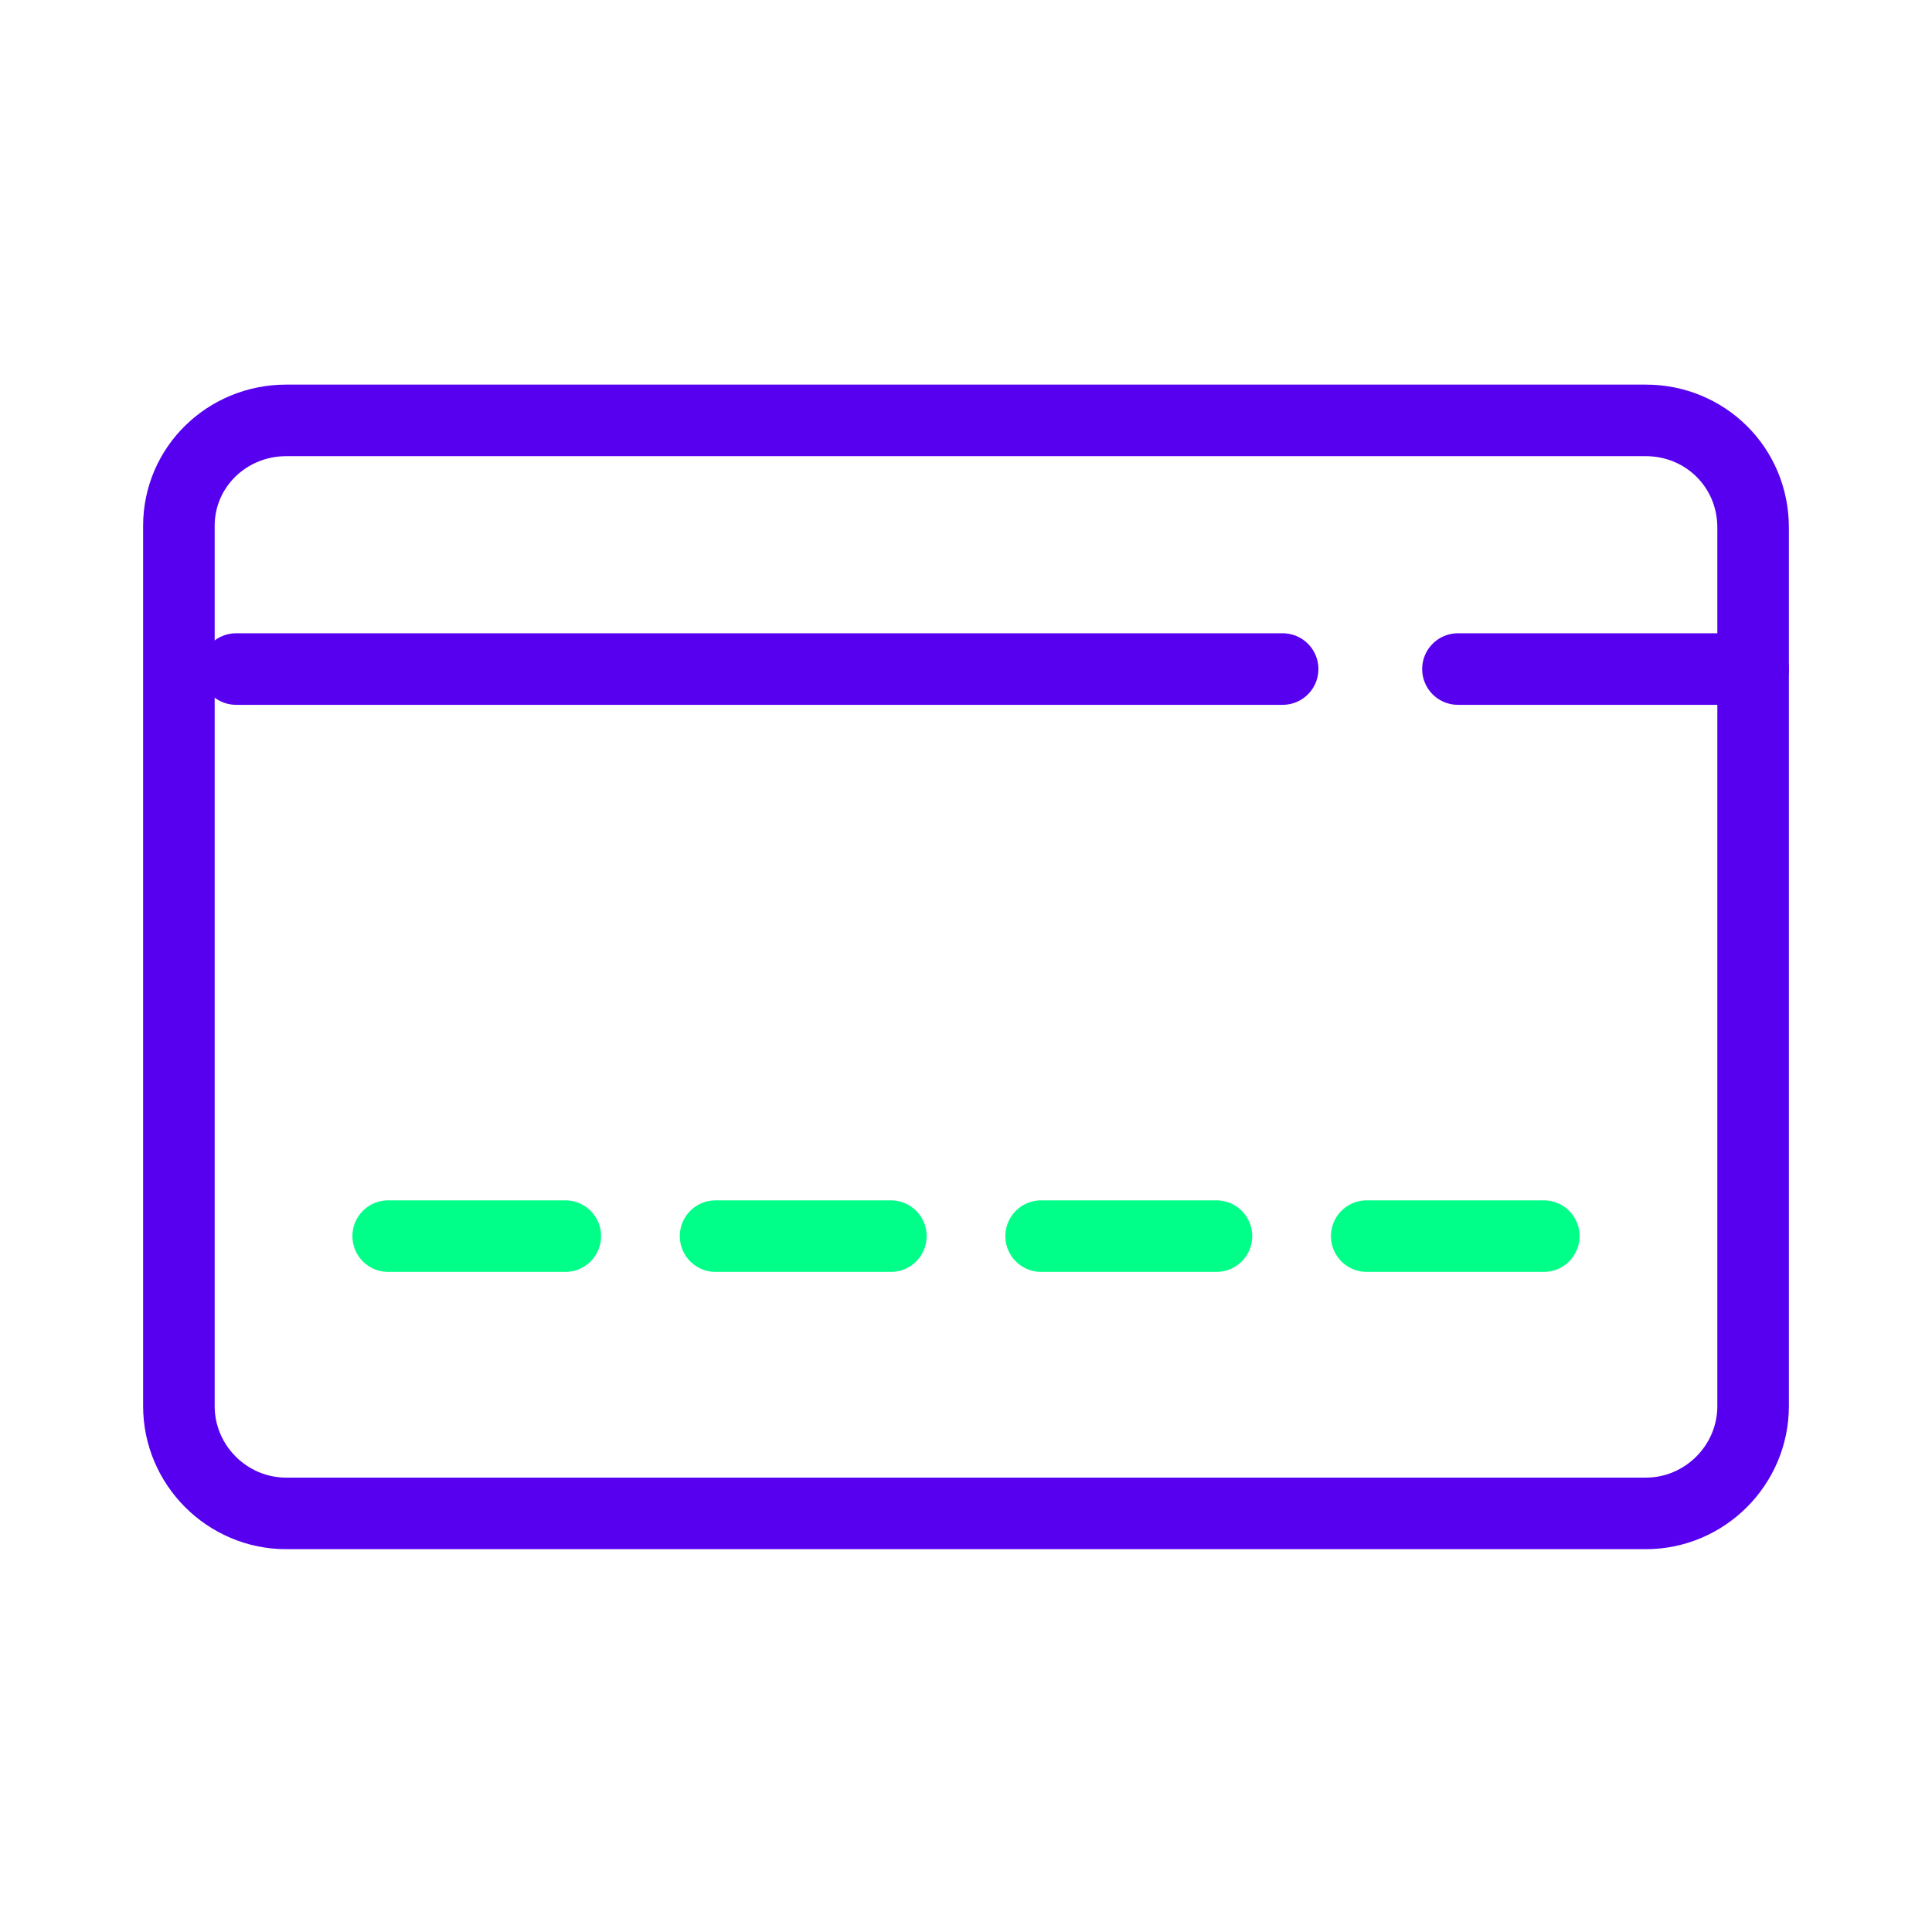
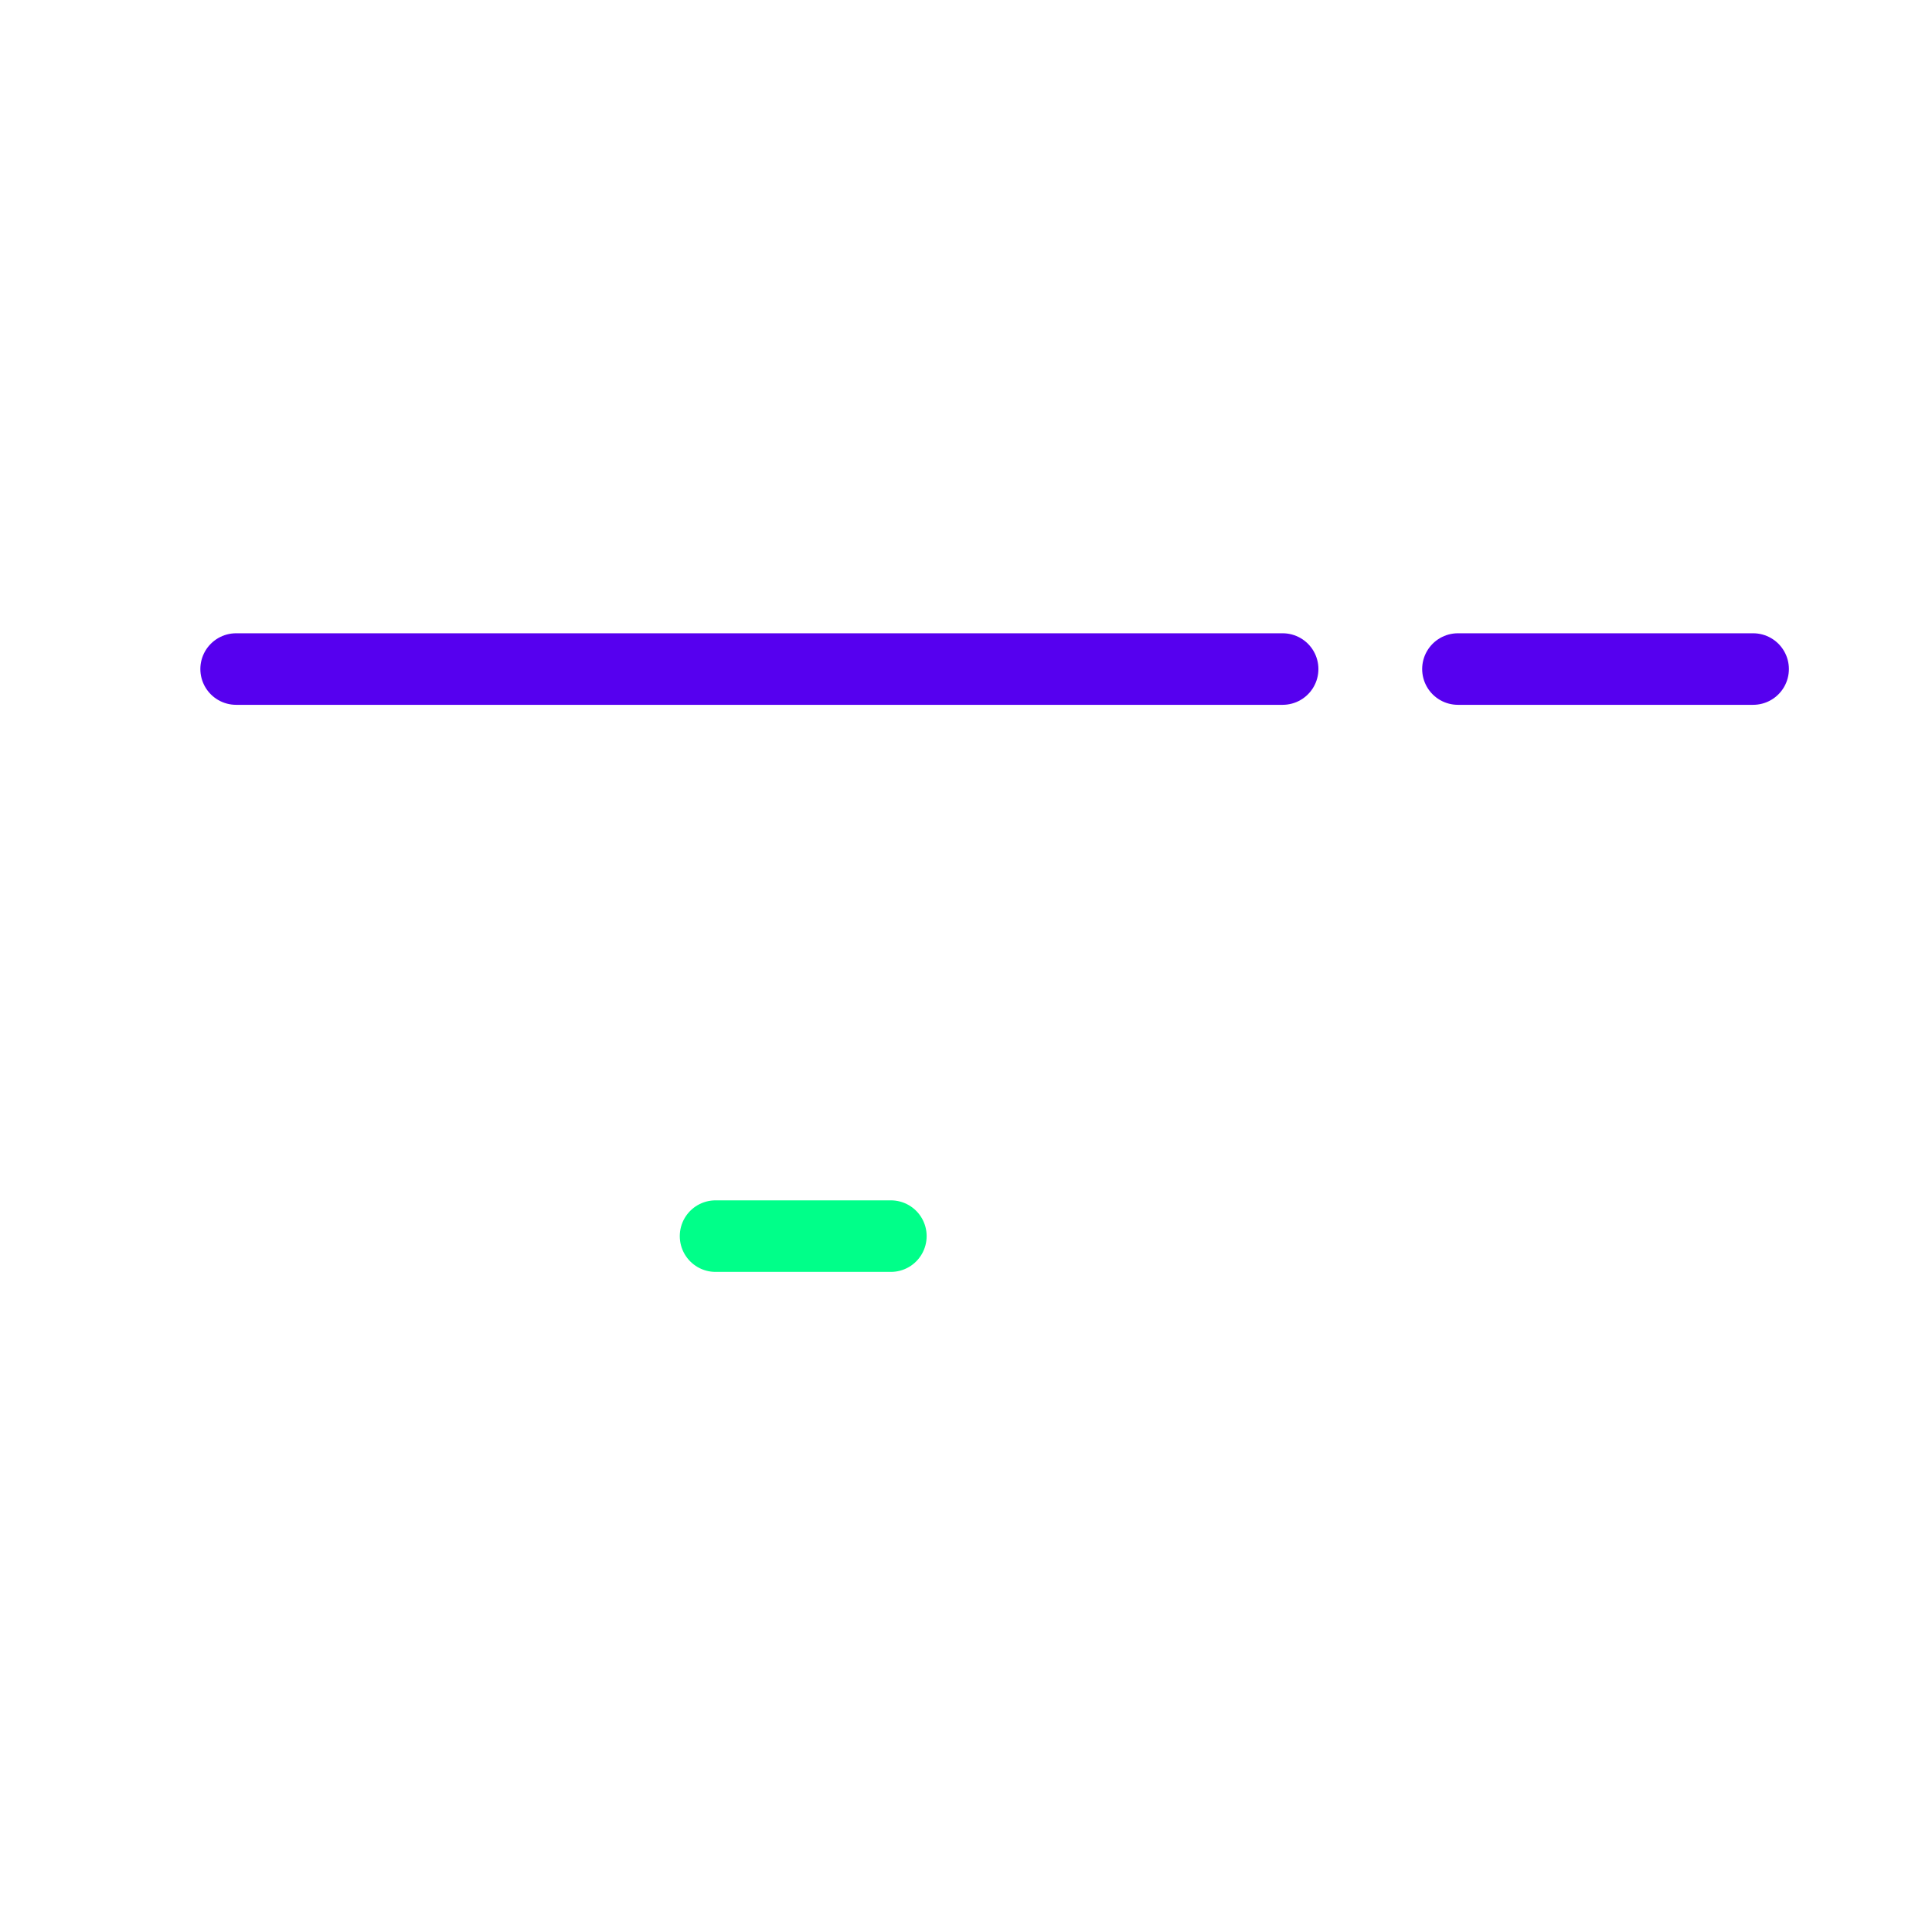
<svg xmlns="http://www.w3.org/2000/svg" version="1.2" viewBox="0 0 108 108" width="108" height="108">
  <title>Icon_Purple_Green_Cards-svg</title>
  <style>
		.s0 { fill: none;stroke: #5600ef;stroke-linecap: round;stroke-miterlimit:10;stroke-width: 4 } 
		.s1 { fill: none;stroke: #5600ef;stroke-linecap: round;stroke-linejoin: round;stroke-width: 4 } 
		.s2 { fill: none;stroke: #00ff89;stroke-linecap: round;stroke-linejoin: round;stroke-width: 4 } 
	</style>
  <g id="Icons">
-     <path id="Layer" class="s0" d="m10 29.4c0-3.3 2.7-5.9 6-5.9h76c3.3 0 6 2.6 6 6v49.1c0 3.3-2.7 6-6 6h-76c-3.3 0-6-2.7-6-6z" />
-   </g>
+     </g>
  <g id="Titles">
    <path id="Layer" class="s1" d="m13.2 37.4h58.5" />
    <path id="Layer" class="s1" d="m81.5 37.4h16.5" />
    <g id="Layer">
      <path id="Layer" class="s2" d="m40 69.1h9.8" />
-       <path id="Layer" class="s2" d="m21.7 69.1h9.9" />
-       <path id="Layer" class="s2" d="m58.2 69.1h9.8" />
-       <path id="Layer" class="s2" d="m76.4 69.1h9.9" />
    </g>
  </g>
</svg>